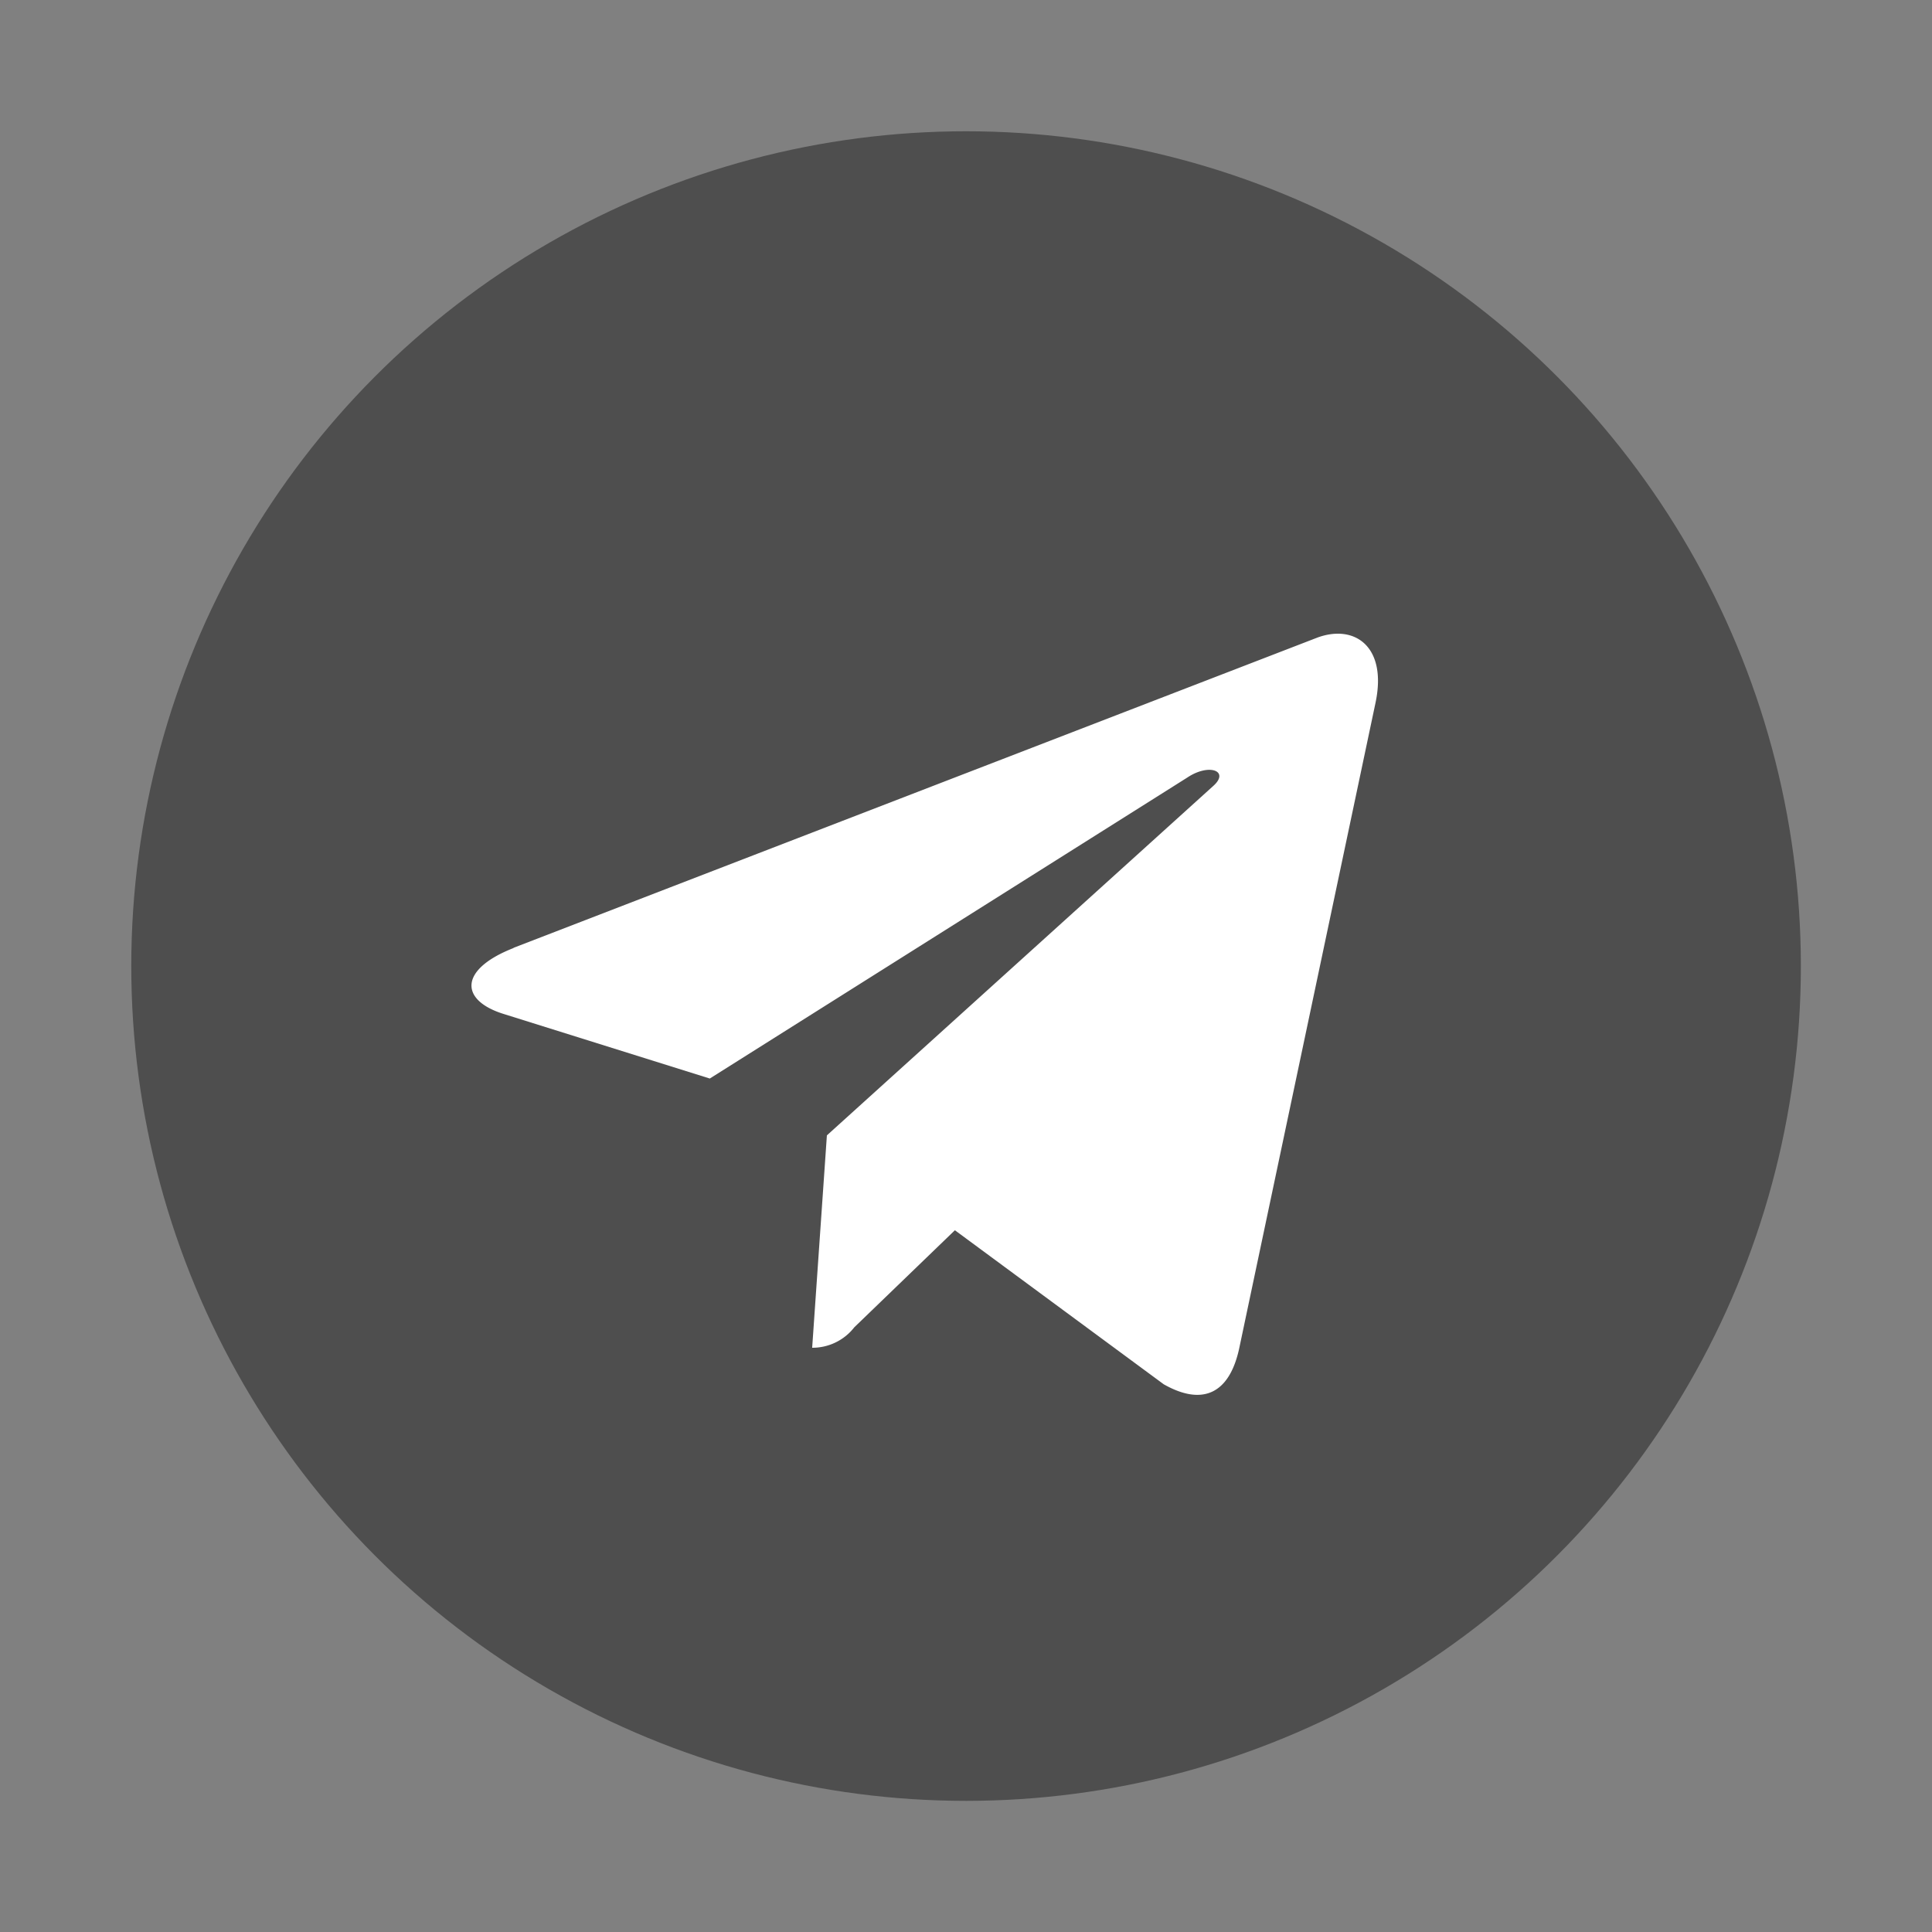
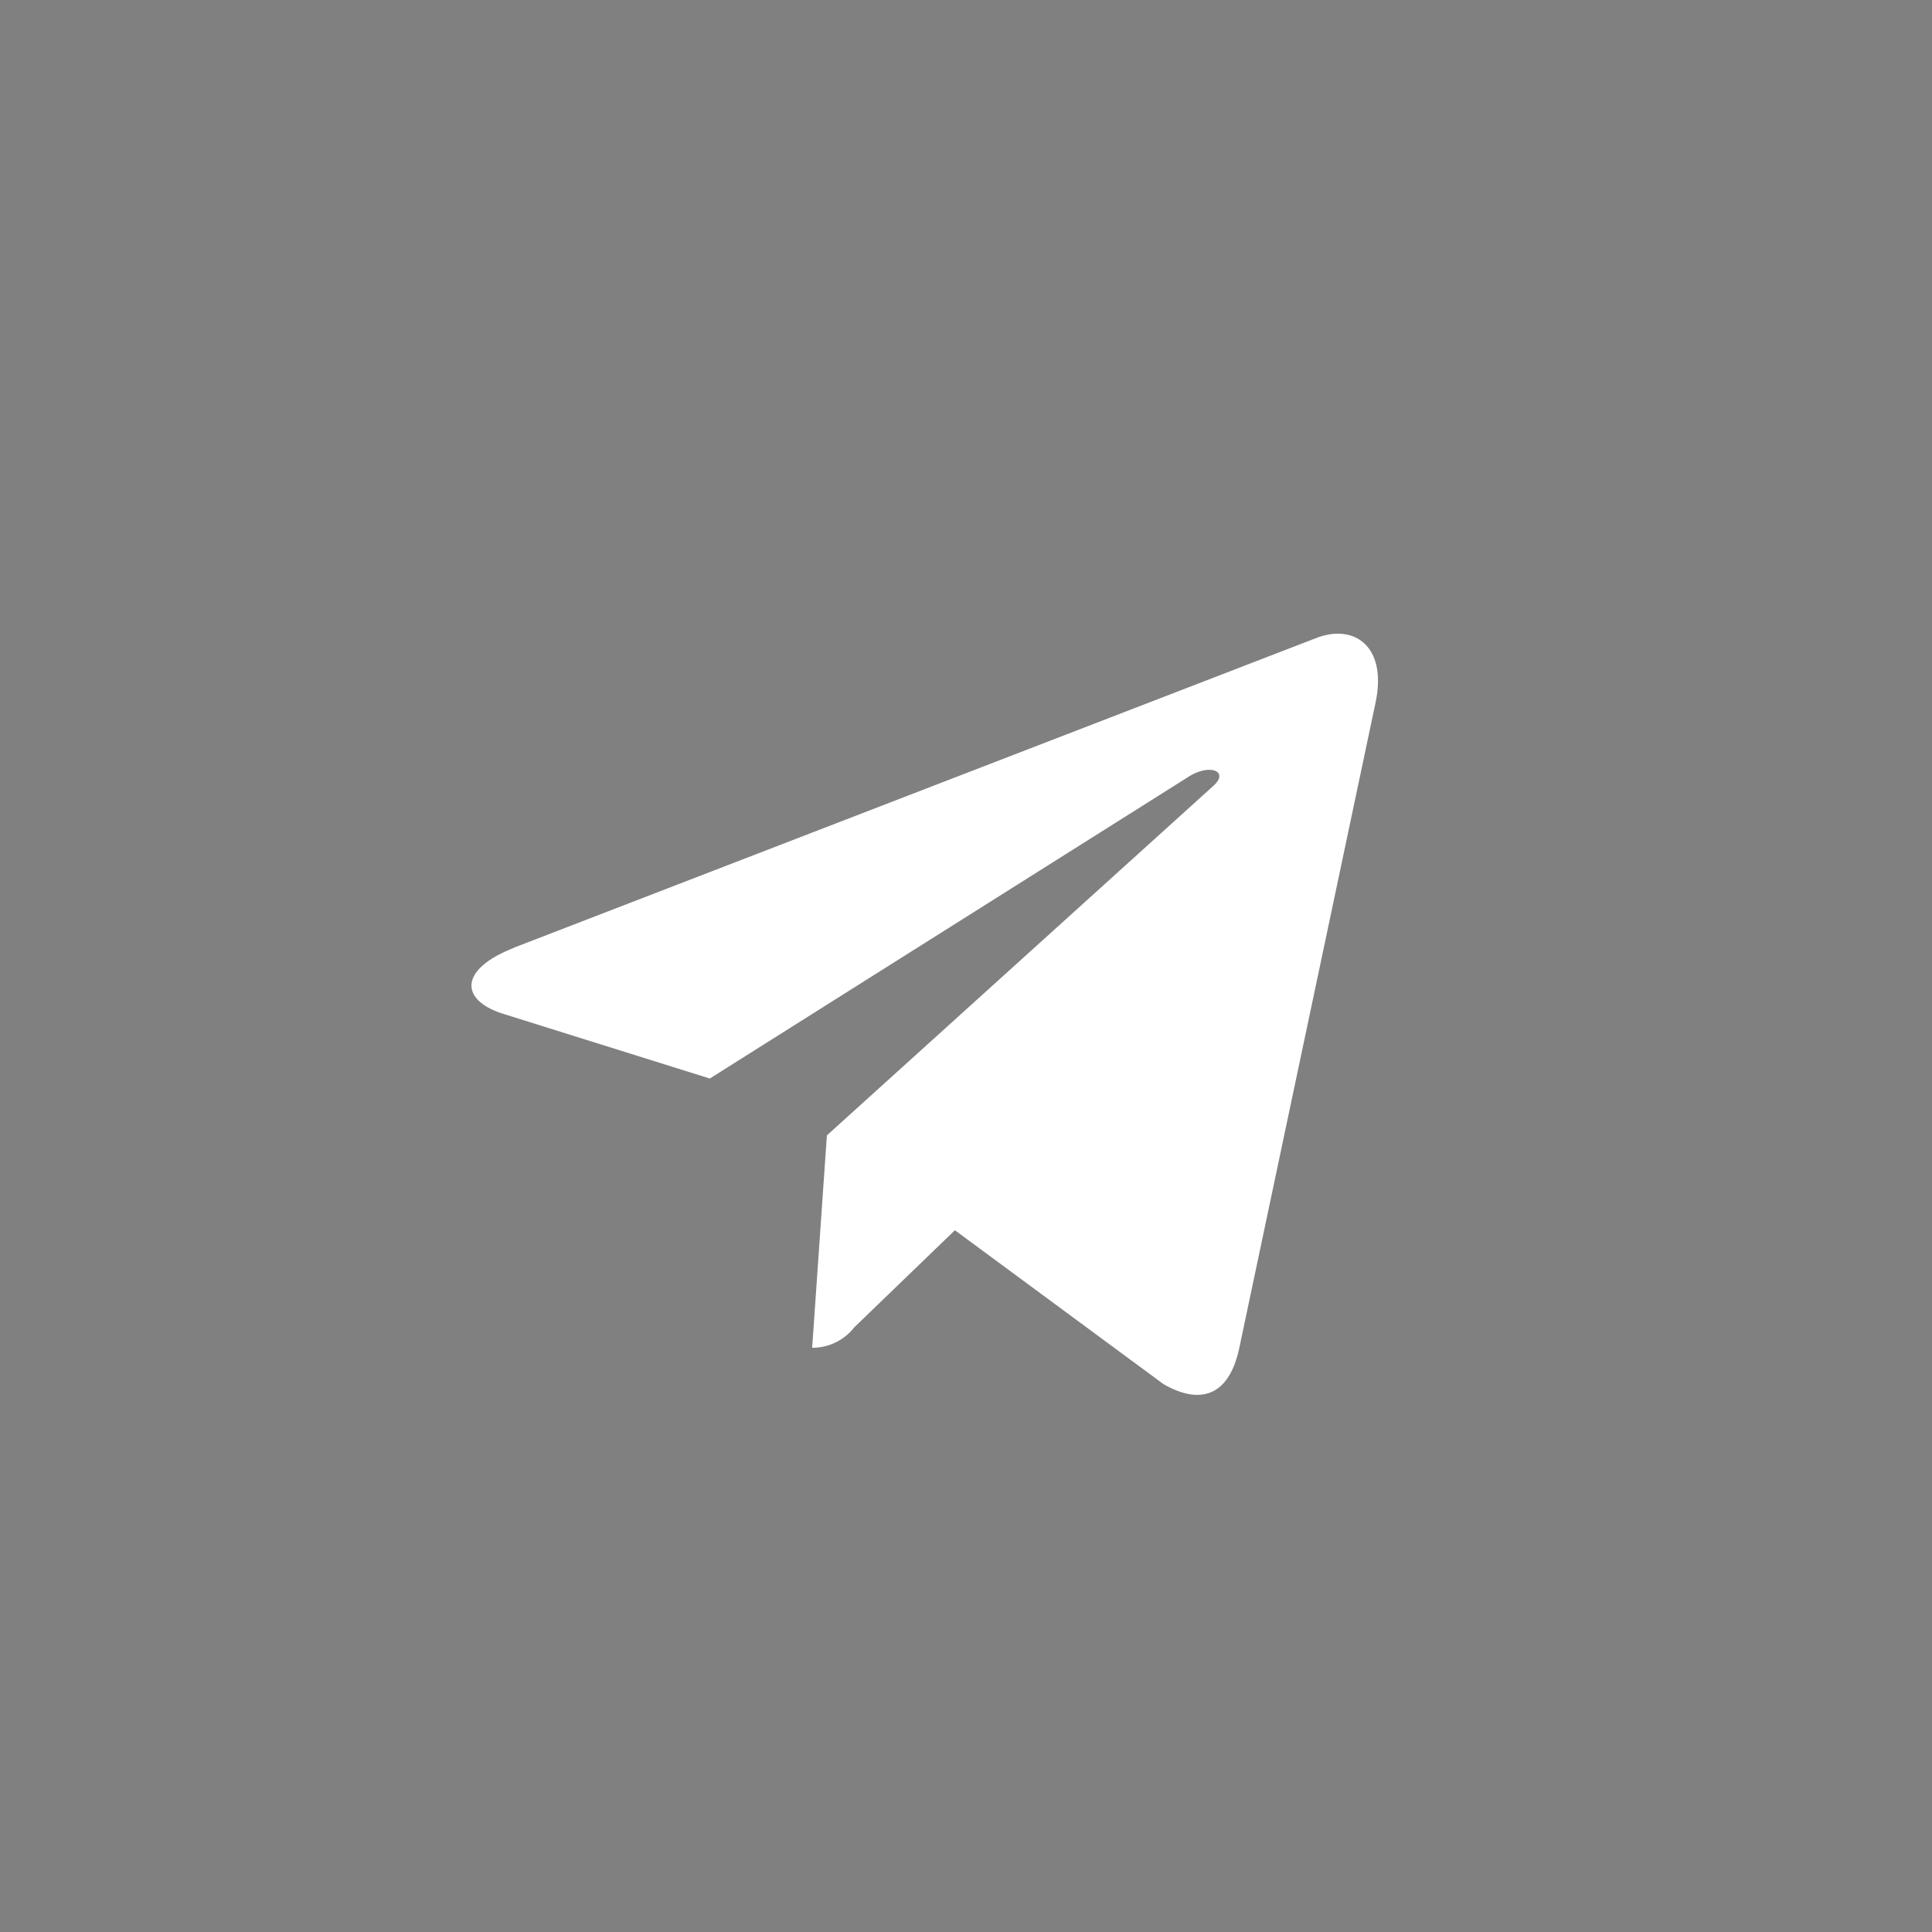
<svg xmlns="http://www.w3.org/2000/svg" id="Layer_1" data-name="Layer 1" viewBox="0 0 141.73 141.73">
  <rect x="0" y="0" width="141.73" height="141.73" fill="#808080" stroke="none" />
  <defs>
    <style>.cls-1{fill:#4e4e4e;}.cls-2{fill:#fff;}</style>
  </defs>
-   <circle class="cls-1" cx="70.87" cy="70.87" r="61.24" />
-   <path class="cls-2" d="M37.65,69.54l59-22.77c2.74-1,5.14.67,4.25,4.82h0l-10,47.36c-.74,3.36-2.74,4.18-5.53,2.6L70.05,90.25l-7.38,7.12a3.89,3.89,0,0,1-3.09,1.5l1.08-15.58L89,57.66c1.23-1.09-.28-1.7-1.9-.62L52.07,79.12,37,74.4c-3.29-1-3.36-3.28.69-4.86Z" />
+   <path class="cls-2" d="M37.65,69.54l59-22.77c2.74-1,5.14.67,4.25,4.82l-10,47.36c-.74,3.36-2.74,4.18-5.53,2.6L70.05,90.25l-7.38,7.12a3.89,3.89,0,0,1-3.09,1.5l1.08-15.58L89,57.66c1.23-1.09-.28-1.7-1.9-.62L52.07,79.12,37,74.4c-3.29-1-3.36-3.28.69-4.86Z" />
</svg>